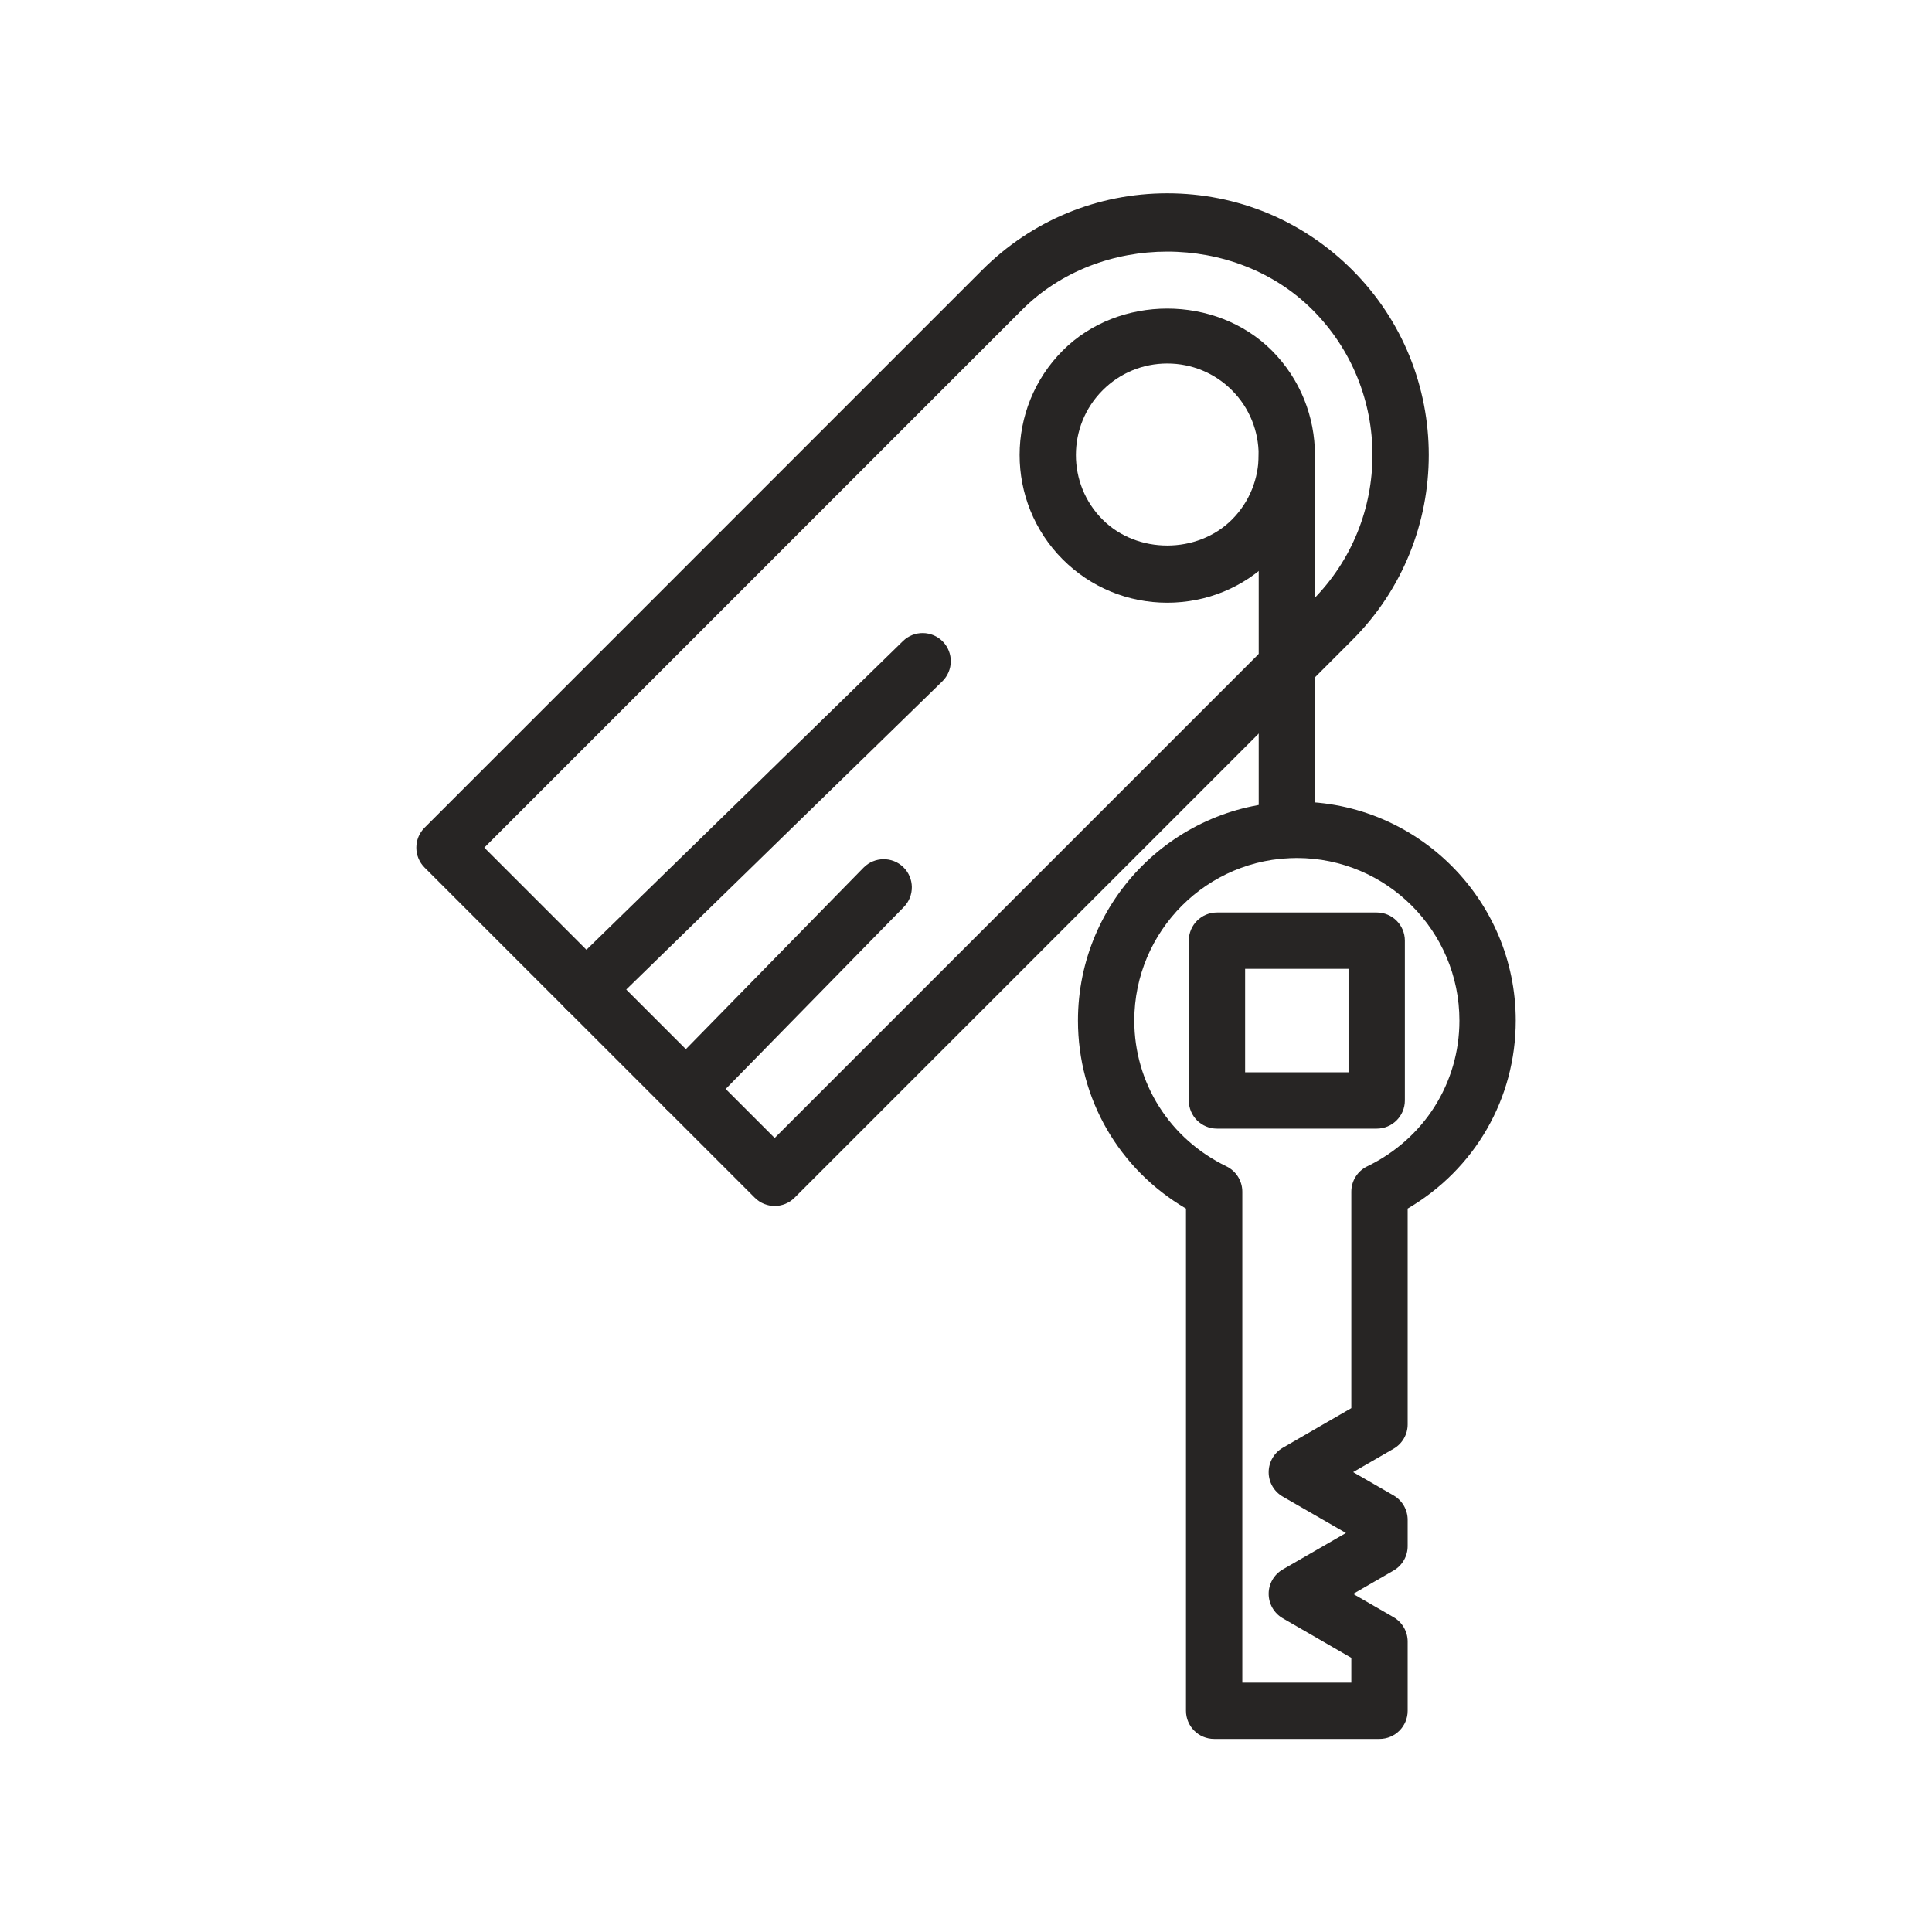
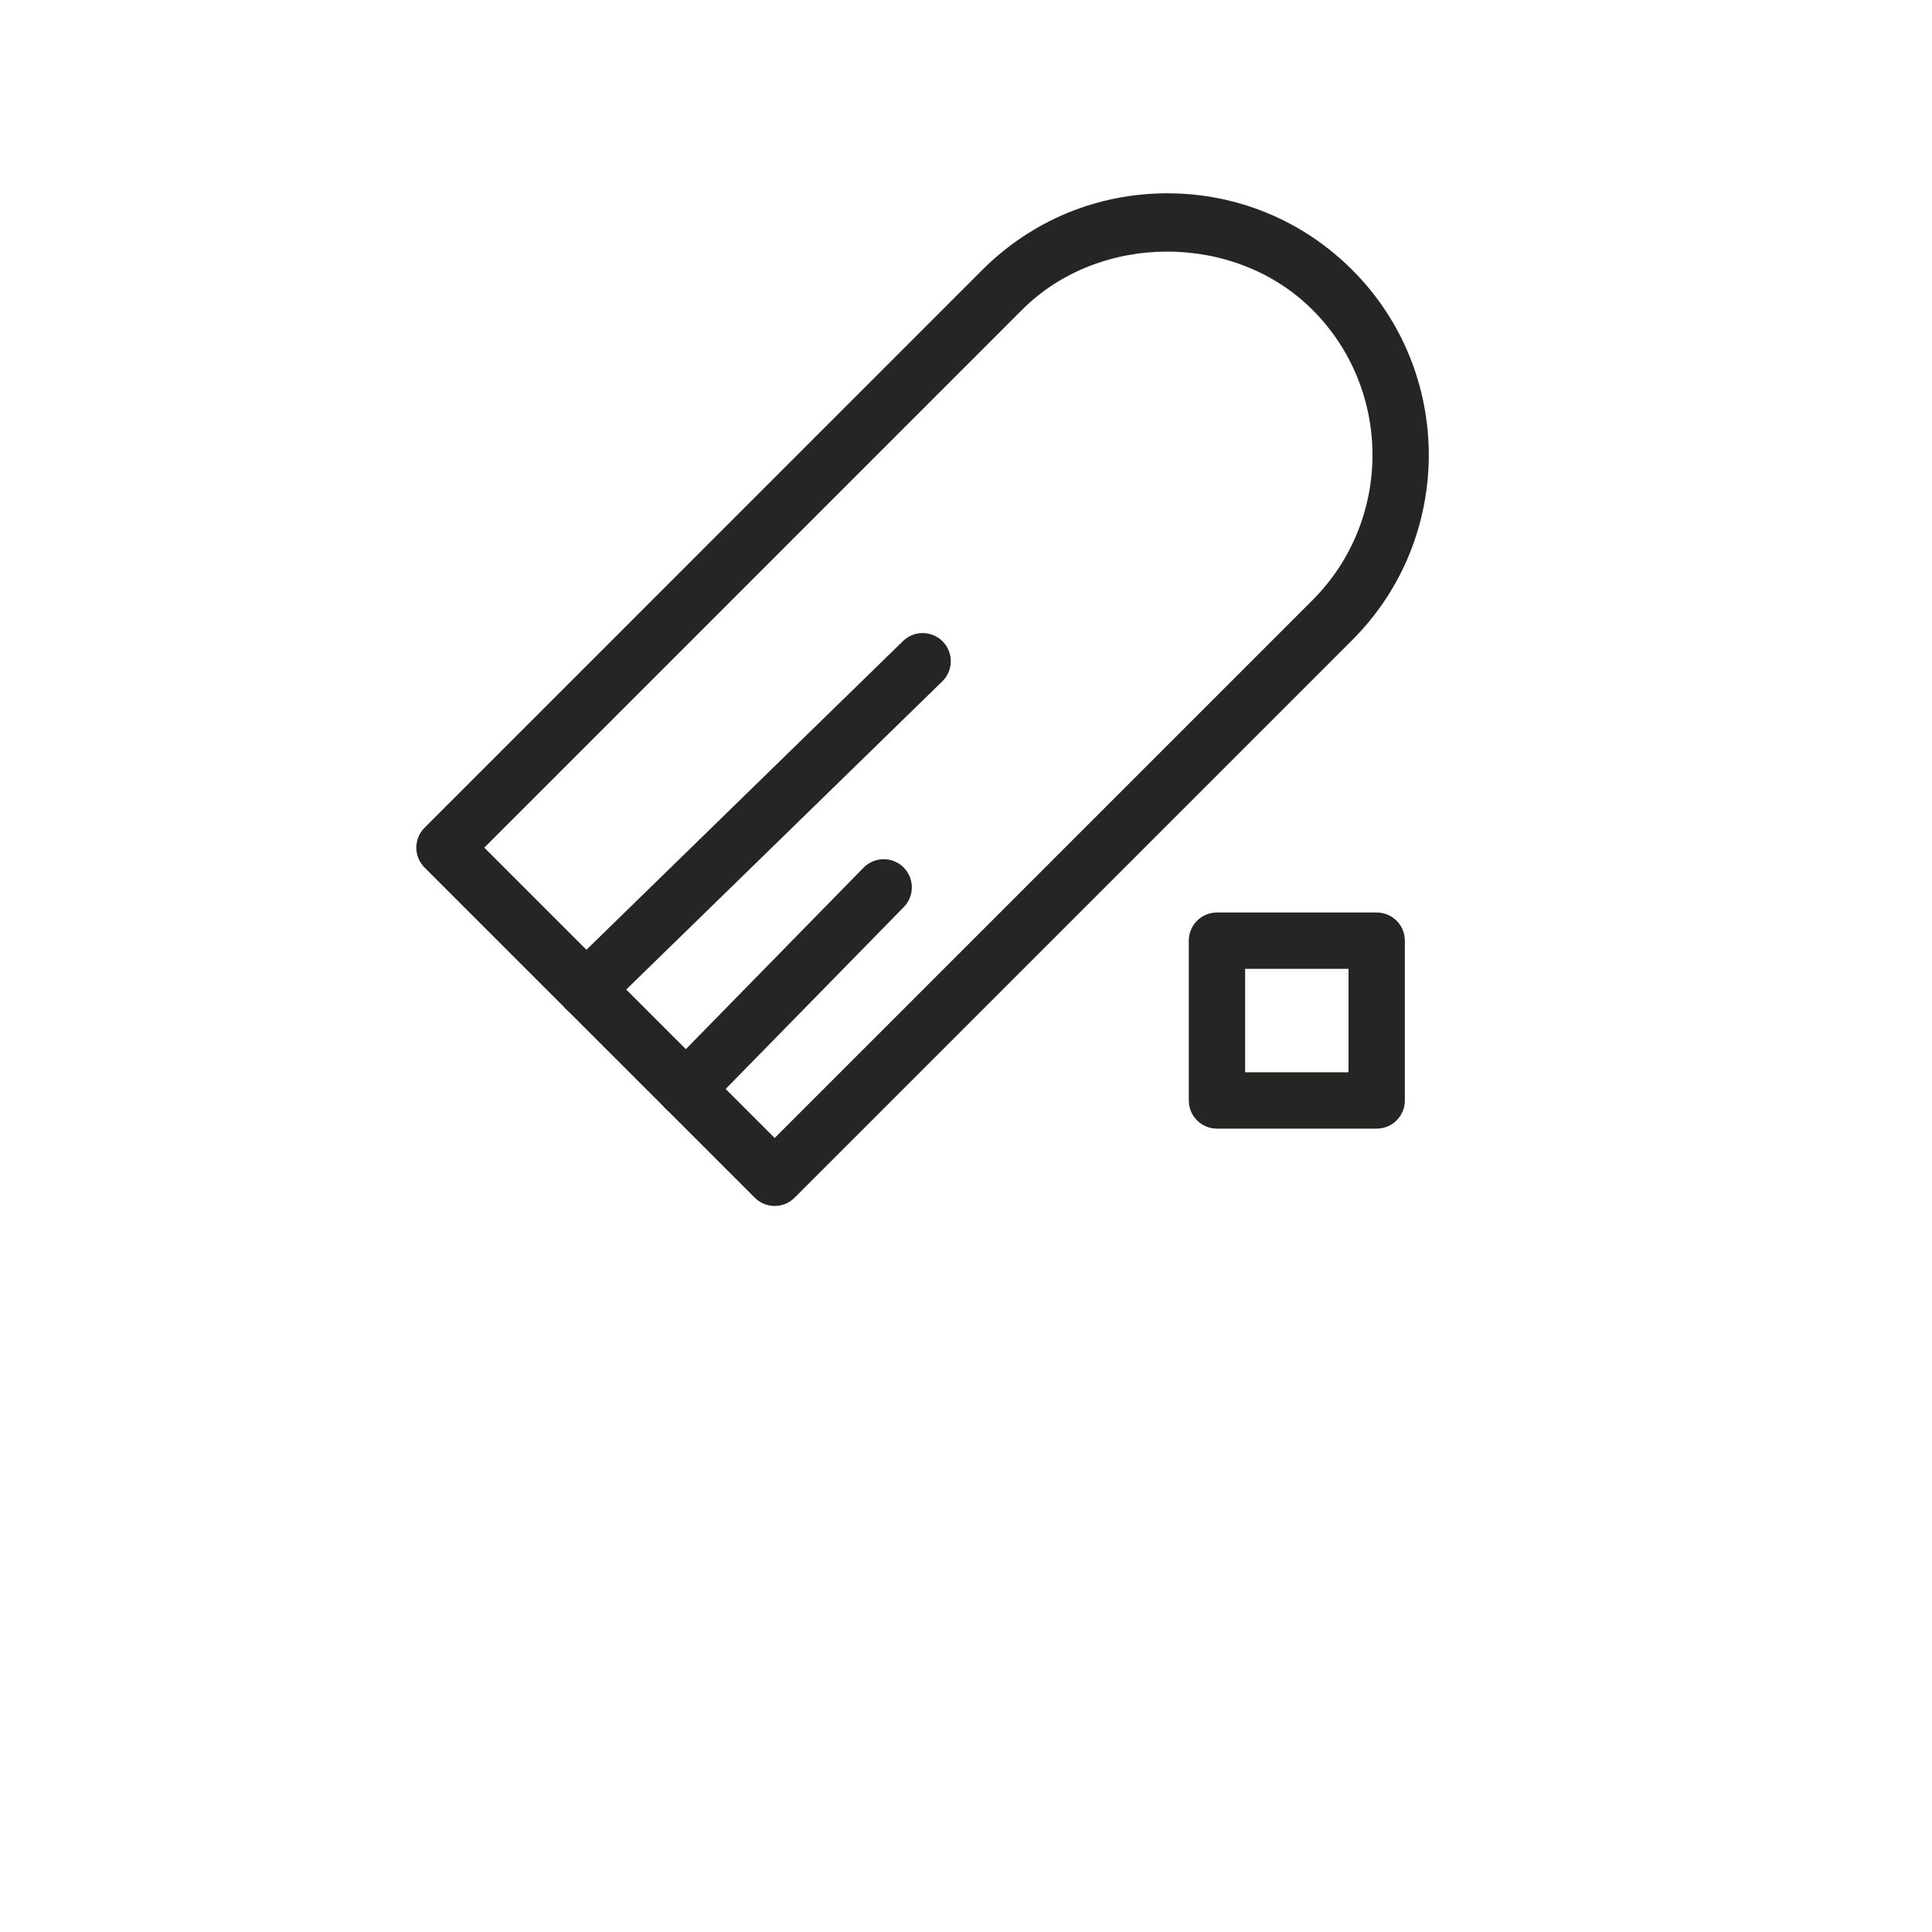
<svg xmlns="http://www.w3.org/2000/svg" width="1000px" height="1000px" version="1.1" xml:space="preserve" style="fill-rule:evenodd;clip-rule:evenodd;stroke-linejoin:round;stroke-miterlimit:2;">
  <g transform="matrix(1,0,0,1,-274.492,-181.59)">
    <g transform="matrix(7.631,0,0,7.631,-407.365,-3864.81)">
-       <path d="M173.618,644.388L181.012,644.388L181.012,642.707L176.36,640.021C175.77,639.68 175.405,639.049 175.405,638.365C175.405,637.684 175.77,637.052 176.36,636.711L180.647,634.238L176.36,631.768C175.77,631.429 175.405,630.798 175.405,630.115C175.405,629.434 175.767,628.803 176.36,628.459L181.012,625.769L181.012,611.09C181.012,610.357 181.43,609.688 182.091,609.369C185.948,607.502 188.344,603.715 188.344,599.479C188.344,593.4 183.396,588.455 177.315,588.455C171.237,588.455 166.291,593.4 166.291,599.479C166.291,603.715 168.686,607.504 172.54,609.369C173.2,609.688 173.618,610.357 173.618,611.09L173.618,644.388ZM182.923,648.207L171.708,648.207C170.652,648.207 169.797,647.353 169.797,646.297L169.797,612.234C165.249,609.57 162.47,604.785 162.47,599.479C162.47,591.295 169.129,584.634 177.315,584.634C185.504,584.634 192.164,591.295 192.164,599.479C192.164,604.785 189.384,609.567 184.833,612.234L184.833,626.871C184.833,627.554 184.471,628.183 183.877,628.524L181.136,630.109L183.877,631.689C184.467,632.03 184.833,632.662 184.833,633.345L184.833,635.131C184.833,635.814 184.467,636.445 183.877,636.785L181.136,638.369L183.877,639.949C184.467,640.292 184.833,640.922 184.833,641.604L184.833,646.297C184.833,647.353 183.979,648.207 182.923,648.207Z" style="fill:rgb(39,37,36);fill-rule:nonzero;" />
-     </g>
+       </g>
    <g transform="matrix(7.631,0,0,7.631,-407.365,-3864.81)">
      <path d="M173.808,602.989L180.822,602.989L180.822,595.973L173.808,595.973L173.808,602.989ZM182.732,606.811L171.897,606.811C170.842,606.811 169.988,605.955 169.988,604.9L169.988,594.063C169.988,593.006 170.842,592.151 171.897,592.151L182.732,592.151C183.788,592.151 184.643,593.006 184.643,594.063L184.643,604.9C184.643,605.955 183.788,606.811 182.732,606.811Z" style="fill:rgb(39,37,36);fill-rule:nonzero;" />
    </g>
    <g transform="matrix(7.631,0,0,7.631,-407.365,-3864.81)">
-       <path d="M168.529,554.915C166.873,554.915 165.316,555.558 164.145,556.729C161.728,559.148 161.724,563.086 164.142,565.502C166.484,567.847 170.569,567.847 172.913,565.502C175.33,563.083 175.33,559.148 172.913,556.729C171.741,555.558 170.182,554.915 168.529,554.915ZM168.529,571.139C165.854,571.139 163.335,570.099 161.44,568.205C157.534,564.297 157.538,557.938 161.444,554.029C165.227,550.242 171.823,550.242 175.614,554.029C179.52,557.938 179.52,564.297 175.614,568.205C173.722,570.099 171.204,571.139 168.529,571.139Z" style="fill:rgb(39,37,36);fill-rule:nonzero;" />
-     </g>
+       </g>
    <g transform="matrix(7.631,0,0,7.631,-407.365,-3864.81)">
      <path d="M122.203,587.752L141.898,607.445L178.378,570.967C183.803,565.535 183.803,556.699 178.375,551.27C173.11,546.008 163.937,546.01 158.68,551.27L122.203,587.752ZM141.898,612.057C141.41,612.057 140.921,611.87 140.548,611.496L118.151,589.103C117.793,588.744 117.592,588.258 117.592,587.752C117.592,587.244 117.793,586.758 118.151,586.4L155.979,548.569C159.332,545.215 163.787,543.37 168.529,543.37C173.267,543.37 177.722,545.215 181.076,548.569C187.993,555.485 187.996,566.746 181.08,573.666L143.249,611.496C142.876,611.87 142.387,612.057 141.898,612.057Z" style="fill:rgb(39,37,36);fill-rule:nonzero;" />
    </g>
    <g transform="matrix(7.631,0,0,7.631,-407.365,-3864.81)">
-       <path d="M176.64,588.455C175.583,588.455 174.73,587.6 174.73,586.544L174.73,561.117C174.73,560.061 175.583,559.207 176.64,559.207C177.695,559.207 178.55,560.061 178.55,561.117L178.55,586.544C178.55,587.6 177.695,588.455 176.64,588.455Z" style="fill:rgb(39,37,36);fill-rule:nonzero;" />
-     </g>
+       </g>
    <g transform="matrix(7.631,0,0,7.631,-407.365,-3864.81)">
      <path d="M135.888,606.046C135.406,606.046 134.922,605.865 134.552,605.501C133.799,604.763 133.784,603.553 134.522,602.801L147.927,589.11C148.662,588.359 149.878,588.344 150.628,589.079C151.382,589.817 151.396,591.027 150.658,591.781L137.253,605.471C136.88,605.854 136.384,606.046 135.888,606.046Z" style="fill:rgb(39,37,36);fill-rule:nonzero;" />
    </g>
    <g transform="matrix(7.631,0,0,7.631,-407.365,-3864.81)">
      <path d="M129.112,599.271C128.617,599.271 128.119,599.08 127.743,598.695C127.008,597.939 127.023,596.731 127.781,595.996L150.602,573.74C151.352,573.007 152.561,573.016 153.303,573.773C154.038,574.529 154.023,575.738 153.266,576.476L130.444,598.729C130.075,599.091 129.593,599.271 129.112,599.271Z" style="fill:rgb(39,37,36);fill-rule:nonzero;" />
    </g>
  </g>
</svg>